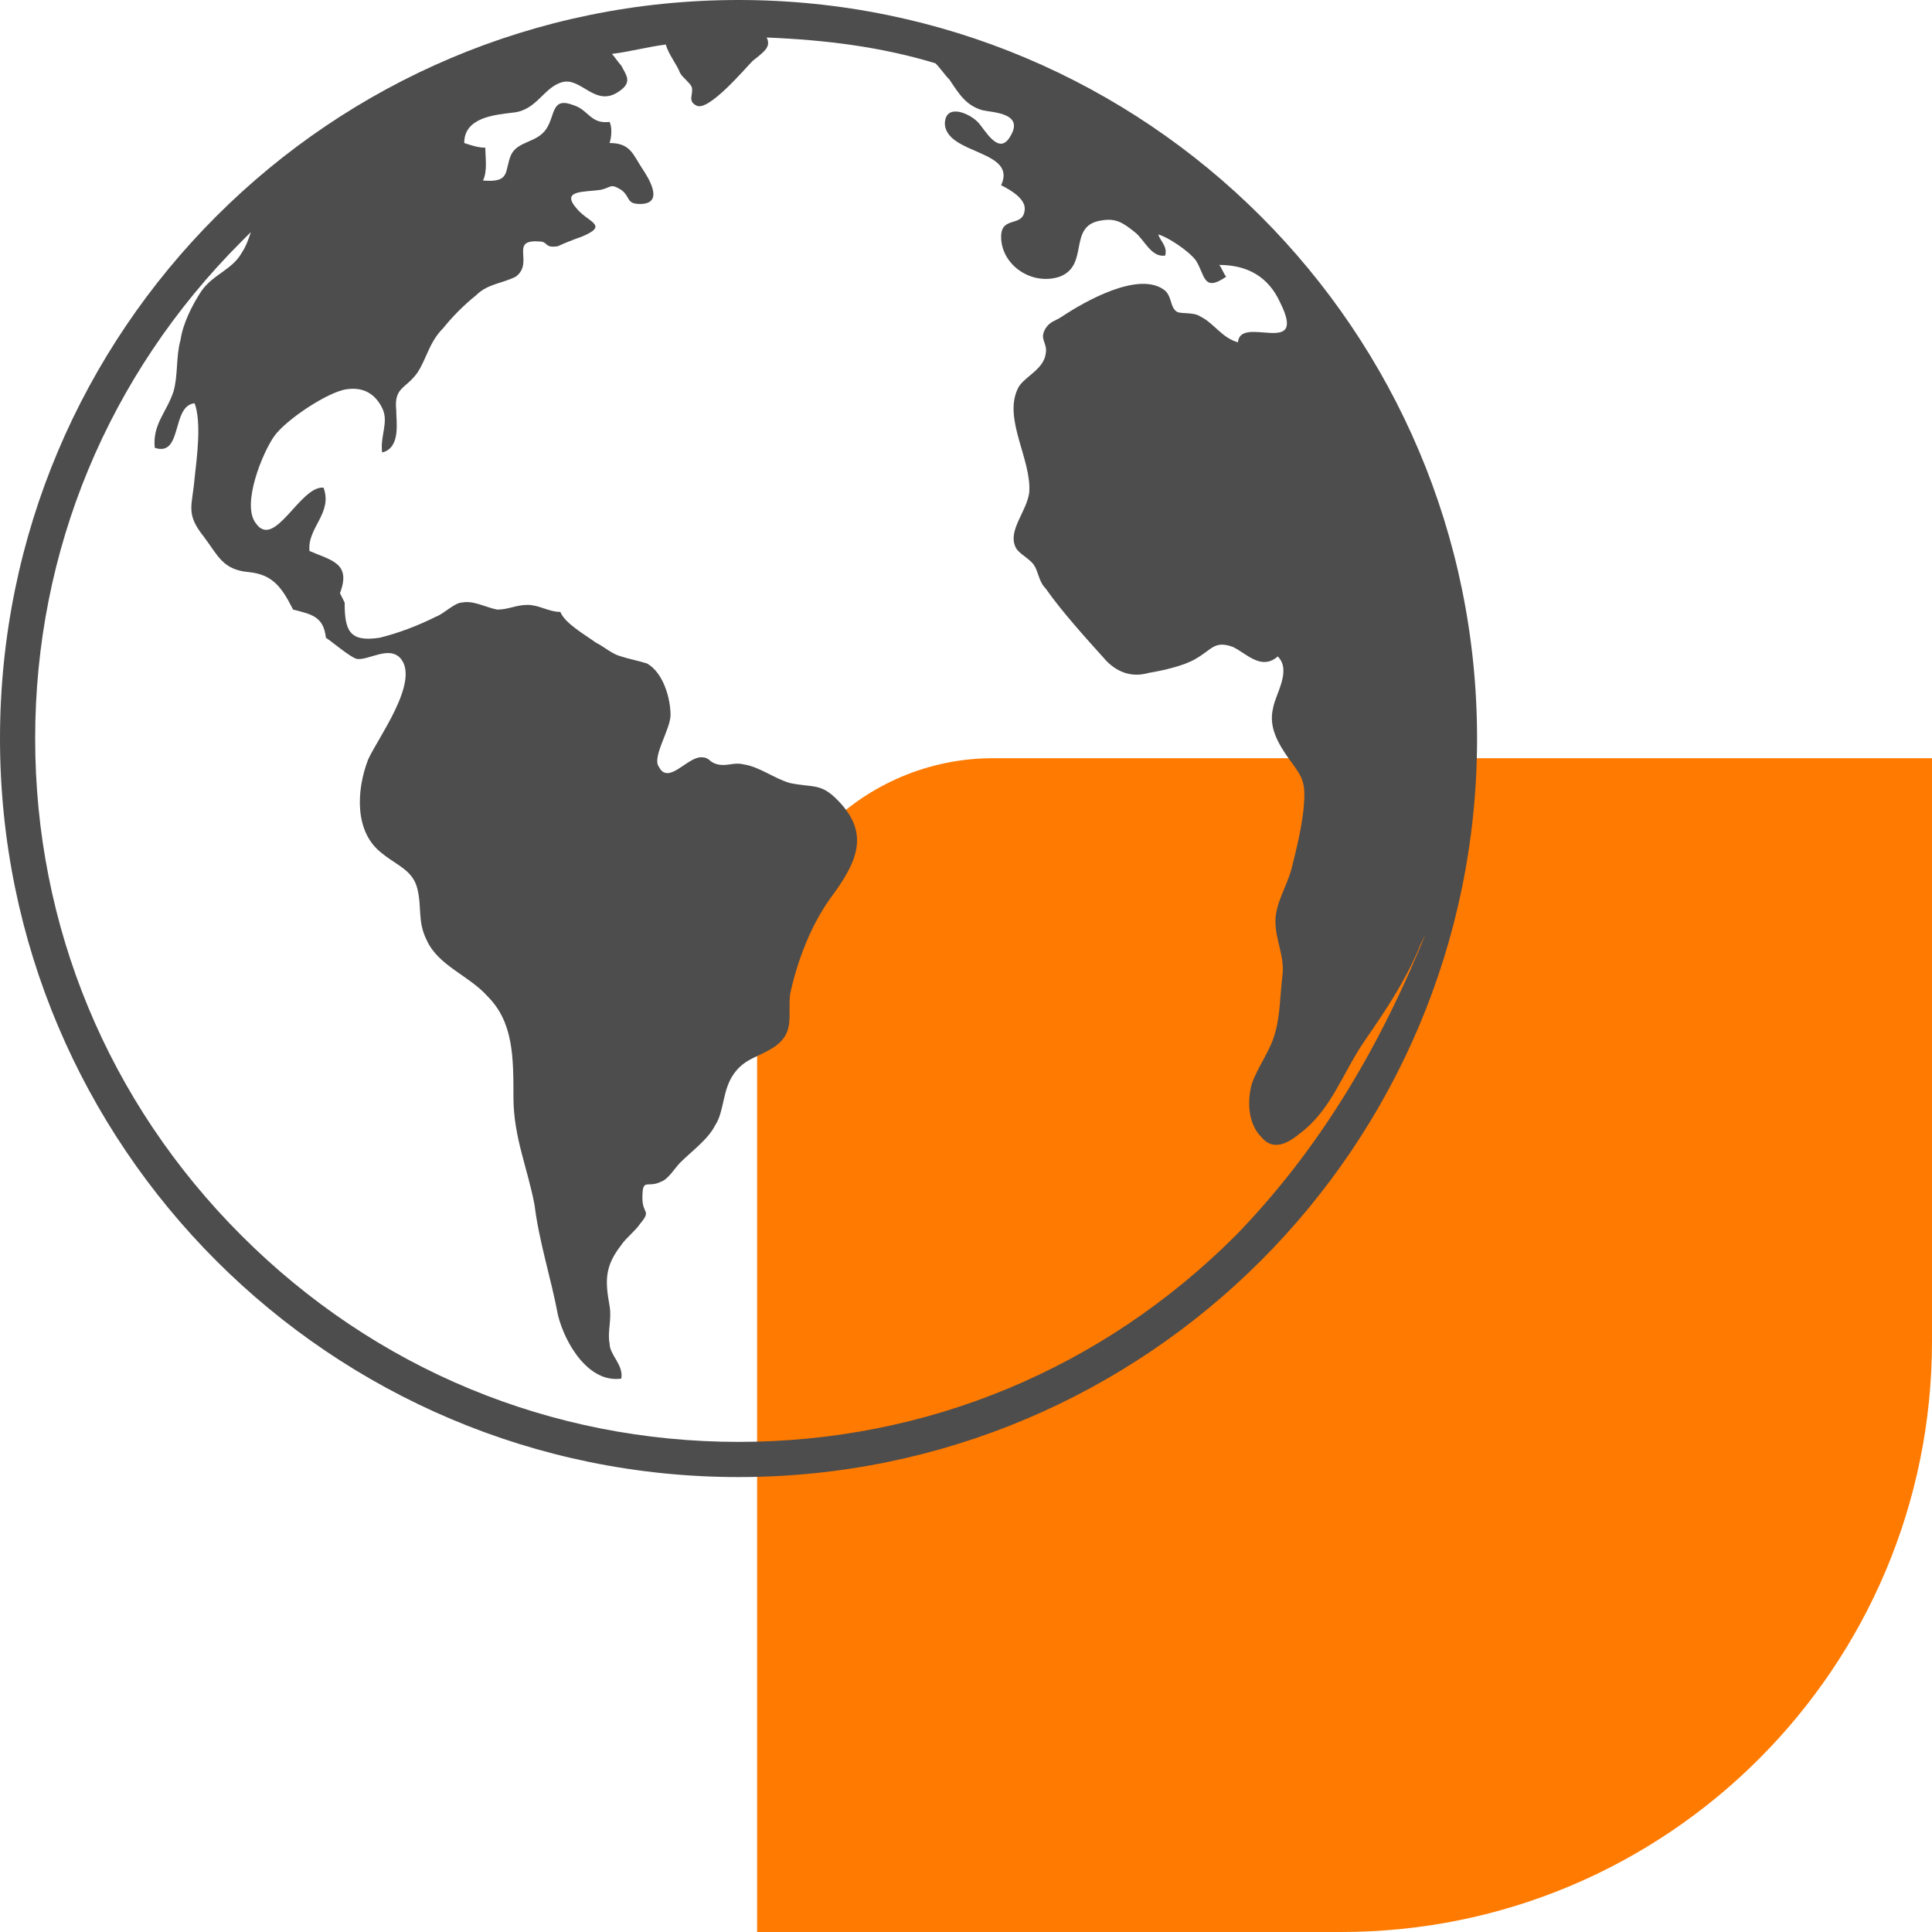
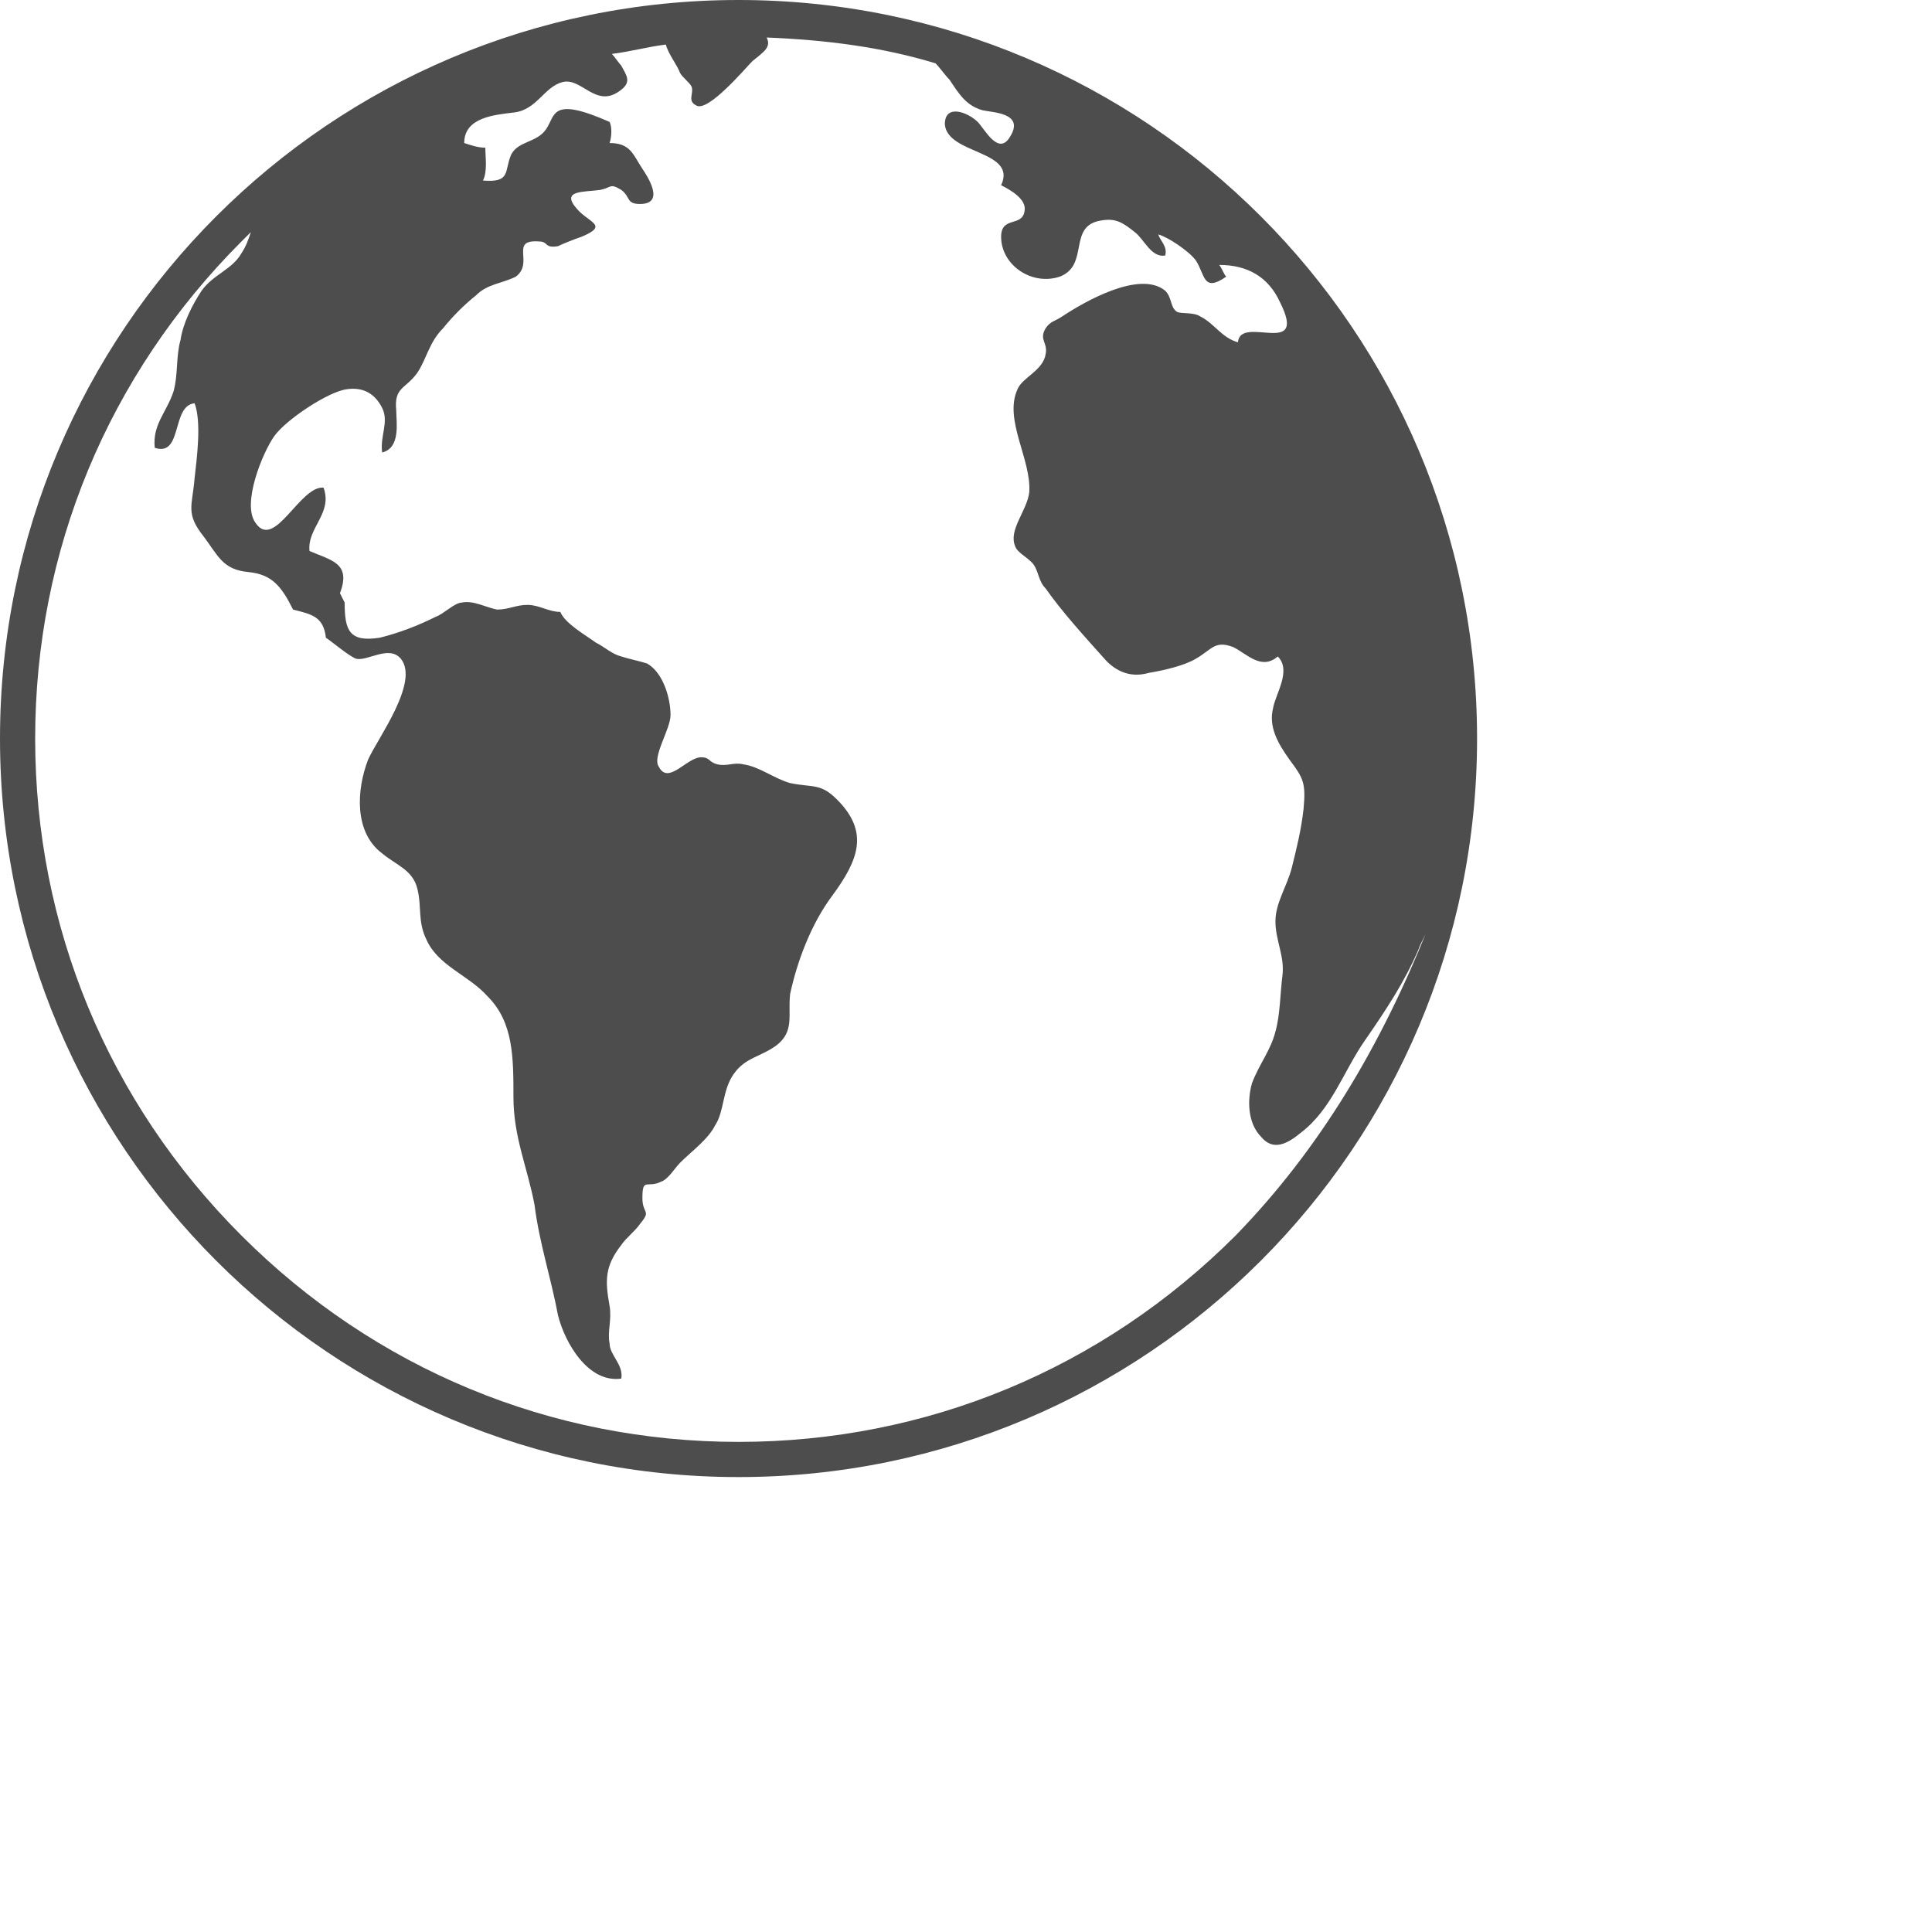
<svg xmlns="http://www.w3.org/2000/svg" width="100" height="100" viewBox="0 0 100 100" fill="none">
  <g id="Vector">
-     <path d="M100 69.419C100 86.308 86.308 100 69.419 100L39.187 100L39.187 51.476C39.187 44.72 44.664 39.244 51.42 39.244L100 39.244L100 69.419Z" fill="#FF7A00" />
-     <path d="M38.226 0C17.111 0 0 17.111 0 38.226C0 59.342 17.111 76.453 38.226 76.453C59.342 76.453 76.453 59.342 76.453 38.226C76.453 17.111 59.342 0 38.226 0ZM63.953 63.953C57.036 70.87 47.935 74.632 38.226 74.632C28.518 74.632 19.417 70.87 12.499 63.953C5.582 57.036 1.82 47.935 1.82 38.226C1.82 28.518 5.582 19.417 12.499 12.499C12.621 12.378 12.863 12.135 12.985 12.014C12.863 12.378 12.742 12.742 12.499 13.106C12.014 13.956 11.043 14.198 10.436 15.048C9.951 15.776 9.466 16.747 9.344 17.596C9.101 18.446 9.223 19.416 8.98 20.266C8.616 21.358 7.888 21.965 8.009 23.178C9.466 23.664 8.859 20.994 10.072 20.873C10.436 21.844 10.194 23.664 10.072 24.756C9.951 26.212 9.587 26.576 10.558 27.79C11.286 28.761 11.528 29.489 12.863 29.61C14.077 29.732 14.562 30.338 15.169 31.552C16.14 31.795 16.747 31.916 16.868 33.008C17.232 33.251 18.082 33.979 18.446 34.1C19.052 34.222 20.145 33.372 20.751 34.1C21.722 35.314 19.538 38.226 19.052 39.319C18.446 40.896 18.324 43.08 19.781 44.173C20.509 44.779 21.358 45.022 21.601 45.993C21.844 46.964 21.601 47.692 22.086 48.663C22.693 49.998 24.271 50.483 25.241 51.575C26.576 52.91 26.576 54.73 26.576 56.793C26.576 58.856 27.305 60.434 27.669 62.376C27.911 64.317 28.518 66.138 28.882 68.079C29.246 69.535 30.46 71.599 32.159 71.356C32.28 70.628 31.552 70.142 31.552 69.535C31.43 68.929 31.673 68.322 31.552 67.594C31.309 66.259 31.309 65.531 32.159 64.439C32.401 64.075 32.887 63.711 33.13 63.346C33.736 62.618 33.251 62.861 33.251 62.012C33.251 60.919 33.493 61.526 34.222 61.162C34.586 61.041 34.95 60.434 35.193 60.191C35.799 59.584 36.649 58.978 37.013 58.25C37.498 57.522 37.377 56.429 37.984 55.58C38.59 54.73 39.318 54.73 40.168 54.124C41.139 53.395 40.775 52.546 40.896 51.454C41.26 49.755 41.988 47.813 43.08 46.357C44.415 44.537 45.022 43.08 43.323 41.382C42.474 40.532 42.109 40.775 40.896 40.532C40.047 40.289 39.318 39.682 38.469 39.561C37.983 39.44 37.62 39.682 37.134 39.561C36.649 39.44 36.77 39.197 36.285 39.197C35.556 39.197 34.586 40.653 34.1 39.683C33.736 39.197 34.707 37.741 34.707 37.013C34.707 36.163 34.343 34.828 33.493 34.343C33.129 34.222 32.523 34.1 32.159 33.979C31.673 33.858 31.309 33.493 30.824 33.251C30.338 32.887 29.246 32.28 29.003 31.673C28.397 31.673 27.911 31.309 27.305 31.309C26.698 31.309 26.334 31.552 25.727 31.552C25.12 31.43 24.513 31.067 23.907 31.188C23.543 31.188 22.936 31.795 22.572 31.916C21.601 32.401 20.63 32.765 19.659 33.008C18.082 33.251 17.839 32.644 17.839 31.188L17.596 30.702C18.203 29.125 17.111 29.003 16.019 28.518C15.897 27.305 17.232 26.576 16.747 25.241C15.533 25.12 14.198 28.518 13.227 27.062C12.499 26.091 13.591 23.421 14.198 22.572C14.805 21.722 16.989 20.266 17.96 20.145C18.81 20.023 19.417 20.387 19.781 21.116C20.145 21.844 19.659 22.572 19.781 23.421C20.752 23.178 20.509 21.844 20.509 21.237C20.387 20.023 20.994 20.145 21.601 19.295C22.086 18.567 22.208 17.718 22.936 16.989C23.421 16.383 24.028 15.776 24.635 15.29C25.241 14.684 25.97 14.684 26.698 14.32C27.669 13.592 26.334 12.378 27.911 12.499C28.397 12.499 28.154 12.864 28.882 12.742C29.125 12.621 29.732 12.378 30.096 12.257C31.552 11.65 30.46 11.529 29.853 10.8C29.003 9.83 30.217 9.951 31.066 9.83C31.673 9.708 31.552 9.466 32.159 9.83C32.644 10.194 32.401 10.558 33.13 10.558C34.464 10.558 33.493 9.102 33.251 8.737C32.765 8.009 32.644 7.403 31.552 7.403C31.673 7.038 31.673 6.553 31.552 6.31C30.581 6.432 30.46 5.704 29.732 5.461C28.518 4.975 28.761 5.946 28.275 6.674C27.79 7.403 26.819 7.281 26.455 8.009C26.091 8.859 26.455 9.466 24.999 9.344C25.241 8.859 25.12 8.131 25.12 7.645C24.756 7.645 24.392 7.524 24.028 7.403C24.028 6.068 25.606 5.946 26.576 5.825C27.79 5.704 28.154 4.49 29.125 4.247C30.096 4.005 30.824 5.582 32.037 4.733C32.765 4.247 32.401 3.883 32.159 3.398C32.037 3.277 31.794 2.913 31.673 2.791C32.644 2.67 33.493 2.427 34.464 2.306C34.586 2.791 35.071 3.398 35.193 3.762C35.314 4.005 35.678 4.247 35.799 4.49C35.921 4.854 35.556 5.218 36.042 5.461C36.649 5.825 38.59 3.519 38.954 3.155C39.561 2.67 39.925 2.427 39.682 1.942C42.716 2.063 45.629 2.427 48.42 3.277C48.663 3.519 48.905 3.883 49.148 4.126C49.633 4.854 49.998 5.461 50.847 5.704C51.333 5.825 53.031 5.825 52.303 7.039C51.697 8.131 50.968 6.674 50.604 6.31C50.119 5.825 48.905 5.34 48.905 6.432C49.027 8.009 52.667 7.767 51.818 9.587C52.303 9.83 53.153 10.315 53.031 10.922C52.91 11.771 51.818 11.165 51.818 12.257C51.818 13.713 53.395 14.805 54.852 14.32C56.429 13.713 55.216 11.65 57.036 11.407C57.764 11.286 58.128 11.529 58.735 12.014C59.22 12.378 59.584 13.349 60.312 13.227C60.434 12.742 60.07 12.499 59.949 12.135C60.434 12.257 61.526 12.985 61.89 13.47C62.376 14.198 62.254 15.169 63.468 14.32C63.346 14.198 63.225 13.834 63.104 13.713C64.56 13.713 65.652 14.32 66.259 15.655C67.715 18.567 64.196 16.261 64.075 17.718C63.225 17.475 62.861 16.747 62.133 16.383C61.769 16.14 61.162 16.261 60.919 16.14C60.555 15.897 60.677 15.412 60.312 15.048C58.978 13.956 56.065 15.655 54.973 16.383C54.609 16.625 54.366 16.625 54.123 16.989C53.76 17.596 54.245 17.718 54.123 18.324C54.002 19.174 52.91 19.538 52.667 20.145C51.939 21.722 53.395 23.785 53.274 25.484C53.153 26.455 52.182 27.426 52.546 28.275C52.667 28.639 53.274 28.882 53.517 29.246C53.76 29.61 53.76 30.096 54.123 30.46C54.973 31.673 56.187 33.008 57.279 34.222C57.886 34.828 58.614 35.071 59.463 34.828C60.191 34.707 61.283 34.464 61.89 34.1C62.74 33.615 62.861 33.13 63.832 33.493C64.56 33.858 65.288 34.707 66.138 33.979C66.866 34.707 66.016 35.921 65.895 36.649C65.652 37.62 66.138 38.469 66.744 39.319C67.472 40.289 67.594 40.532 67.472 41.867C67.351 42.959 67.108 43.93 66.866 44.901C66.623 45.872 66.016 46.721 66.016 47.692C66.016 48.663 66.502 49.512 66.38 50.483C66.259 51.454 66.259 52.546 66.016 53.395C65.773 54.366 65.167 55.094 64.803 56.065C64.56 56.915 64.56 58.128 65.288 58.856C65.895 59.584 66.623 59.22 67.351 58.614C68.929 57.4 69.535 55.459 70.628 53.881C71.72 52.303 72.691 50.847 73.419 49.148C73.54 48.784 73.783 48.42 73.904 48.056C71.477 54.124 68.322 59.463 63.953 63.953Z" fill="#4D4D4D" />
+     <path d="M38.226 0C17.111 0 0 17.111 0 38.226C0 59.342 17.111 76.453 38.226 76.453C59.342 76.453 76.453 59.342 76.453 38.226C76.453 17.111 59.342 0 38.226 0ZM63.953 63.953C57.036 70.87 47.935 74.632 38.226 74.632C28.518 74.632 19.417 70.87 12.499 63.953C5.582 57.036 1.82 47.935 1.82 38.226C1.82 28.518 5.582 19.417 12.499 12.499C12.621 12.378 12.863 12.135 12.985 12.014C12.863 12.378 12.742 12.742 12.499 13.106C12.014 13.956 11.043 14.198 10.436 15.048C9.951 15.776 9.466 16.747 9.344 17.596C9.101 18.446 9.223 19.416 8.98 20.266C8.616 21.358 7.888 21.965 8.009 23.178C9.466 23.664 8.859 20.994 10.072 20.873C10.436 21.844 10.194 23.664 10.072 24.756C9.951 26.212 9.587 26.576 10.558 27.79C11.286 28.761 11.528 29.489 12.863 29.61C14.077 29.732 14.562 30.338 15.169 31.552C16.14 31.795 16.747 31.916 16.868 33.008C17.232 33.251 18.082 33.979 18.446 34.1C19.052 34.222 20.145 33.372 20.751 34.1C21.722 35.314 19.538 38.226 19.052 39.319C18.446 40.896 18.324 43.08 19.781 44.173C20.509 44.779 21.358 45.022 21.601 45.993C21.844 46.964 21.601 47.692 22.086 48.663C22.693 49.998 24.271 50.483 25.241 51.575C26.576 52.91 26.576 54.73 26.576 56.793C26.576 58.856 27.305 60.434 27.669 62.376C27.911 64.317 28.518 66.138 28.882 68.079C29.246 69.535 30.46 71.599 32.159 71.356C32.28 70.628 31.552 70.142 31.552 69.535C31.43 68.929 31.673 68.322 31.552 67.594C31.309 66.259 31.309 65.531 32.159 64.439C32.401 64.075 32.887 63.711 33.13 63.346C33.736 62.618 33.251 62.861 33.251 62.012C33.251 60.919 33.493 61.526 34.222 61.162C34.586 61.041 34.95 60.434 35.193 60.191C35.799 59.584 36.649 58.978 37.013 58.25C37.498 57.522 37.377 56.429 37.984 55.58C38.59 54.73 39.318 54.73 40.168 54.124C41.139 53.395 40.775 52.546 40.896 51.454C41.26 49.755 41.988 47.813 43.08 46.357C44.415 44.537 45.022 43.08 43.323 41.382C42.474 40.532 42.109 40.775 40.896 40.532C40.047 40.289 39.318 39.682 38.469 39.561C37.983 39.44 37.62 39.682 37.134 39.561C36.649 39.44 36.77 39.197 36.285 39.197C35.556 39.197 34.586 40.653 34.1 39.683C33.736 39.197 34.707 37.741 34.707 37.013C34.707 36.163 34.343 34.828 33.493 34.343C33.129 34.222 32.523 34.1 32.159 33.979C31.673 33.858 31.309 33.493 30.824 33.251C30.338 32.887 29.246 32.28 29.003 31.673C28.397 31.673 27.911 31.309 27.305 31.309C26.698 31.309 26.334 31.552 25.727 31.552C25.12 31.43 24.513 31.067 23.907 31.188C23.543 31.188 22.936 31.795 22.572 31.916C21.601 32.401 20.63 32.765 19.659 33.008C18.082 33.251 17.839 32.644 17.839 31.188L17.596 30.702C18.203 29.125 17.111 29.003 16.019 28.518C15.897 27.305 17.232 26.576 16.747 25.241C15.533 25.12 14.198 28.518 13.227 27.062C12.499 26.091 13.591 23.421 14.198 22.572C14.805 21.722 16.989 20.266 17.96 20.145C18.81 20.023 19.417 20.387 19.781 21.116C20.145 21.844 19.659 22.572 19.781 23.421C20.752 23.178 20.509 21.844 20.509 21.237C20.387 20.023 20.994 20.145 21.601 19.295C22.086 18.567 22.208 17.718 22.936 16.989C23.421 16.383 24.028 15.776 24.635 15.29C25.241 14.684 25.97 14.684 26.698 14.32C27.669 13.592 26.334 12.378 27.911 12.499C28.397 12.499 28.154 12.864 28.882 12.742C29.125 12.621 29.732 12.378 30.096 12.257C31.552 11.65 30.46 11.529 29.853 10.8C29.003 9.83 30.217 9.951 31.066 9.83C31.673 9.708 31.552 9.466 32.159 9.83C32.644 10.194 32.401 10.558 33.13 10.558C34.464 10.558 33.493 9.102 33.251 8.737C32.765 8.009 32.644 7.403 31.552 7.403C31.673 7.038 31.673 6.553 31.552 6.31C28.518 4.975 28.761 5.946 28.275 6.674C27.79 7.403 26.819 7.281 26.455 8.009C26.091 8.859 26.455 9.466 24.999 9.344C25.241 8.859 25.12 8.131 25.12 7.645C24.756 7.645 24.392 7.524 24.028 7.403C24.028 6.068 25.606 5.946 26.576 5.825C27.79 5.704 28.154 4.49 29.125 4.247C30.096 4.005 30.824 5.582 32.037 4.733C32.765 4.247 32.401 3.883 32.159 3.398C32.037 3.277 31.794 2.913 31.673 2.791C32.644 2.67 33.493 2.427 34.464 2.306C34.586 2.791 35.071 3.398 35.193 3.762C35.314 4.005 35.678 4.247 35.799 4.49C35.921 4.854 35.556 5.218 36.042 5.461C36.649 5.825 38.59 3.519 38.954 3.155C39.561 2.67 39.925 2.427 39.682 1.942C42.716 2.063 45.629 2.427 48.42 3.277C48.663 3.519 48.905 3.883 49.148 4.126C49.633 4.854 49.998 5.461 50.847 5.704C51.333 5.825 53.031 5.825 52.303 7.039C51.697 8.131 50.968 6.674 50.604 6.31C50.119 5.825 48.905 5.34 48.905 6.432C49.027 8.009 52.667 7.767 51.818 9.587C52.303 9.83 53.153 10.315 53.031 10.922C52.91 11.771 51.818 11.165 51.818 12.257C51.818 13.713 53.395 14.805 54.852 14.32C56.429 13.713 55.216 11.65 57.036 11.407C57.764 11.286 58.128 11.529 58.735 12.014C59.22 12.378 59.584 13.349 60.312 13.227C60.434 12.742 60.07 12.499 59.949 12.135C60.434 12.257 61.526 12.985 61.89 13.47C62.376 14.198 62.254 15.169 63.468 14.32C63.346 14.198 63.225 13.834 63.104 13.713C64.56 13.713 65.652 14.32 66.259 15.655C67.715 18.567 64.196 16.261 64.075 17.718C63.225 17.475 62.861 16.747 62.133 16.383C61.769 16.14 61.162 16.261 60.919 16.14C60.555 15.897 60.677 15.412 60.312 15.048C58.978 13.956 56.065 15.655 54.973 16.383C54.609 16.625 54.366 16.625 54.123 16.989C53.76 17.596 54.245 17.718 54.123 18.324C54.002 19.174 52.91 19.538 52.667 20.145C51.939 21.722 53.395 23.785 53.274 25.484C53.153 26.455 52.182 27.426 52.546 28.275C52.667 28.639 53.274 28.882 53.517 29.246C53.76 29.61 53.76 30.096 54.123 30.46C54.973 31.673 56.187 33.008 57.279 34.222C57.886 34.828 58.614 35.071 59.463 34.828C60.191 34.707 61.283 34.464 61.89 34.1C62.74 33.615 62.861 33.13 63.832 33.493C64.56 33.858 65.288 34.707 66.138 33.979C66.866 34.707 66.016 35.921 65.895 36.649C65.652 37.62 66.138 38.469 66.744 39.319C67.472 40.289 67.594 40.532 67.472 41.867C67.351 42.959 67.108 43.93 66.866 44.901C66.623 45.872 66.016 46.721 66.016 47.692C66.016 48.663 66.502 49.512 66.38 50.483C66.259 51.454 66.259 52.546 66.016 53.395C65.773 54.366 65.167 55.094 64.803 56.065C64.56 56.915 64.56 58.128 65.288 58.856C65.895 59.584 66.623 59.22 67.351 58.614C68.929 57.4 69.535 55.459 70.628 53.881C71.72 52.303 72.691 50.847 73.419 49.148C73.54 48.784 73.783 48.42 73.904 48.056C71.477 54.124 68.322 59.463 63.953 63.953Z" fill="#4D4D4D" />
  </g>
</svg>